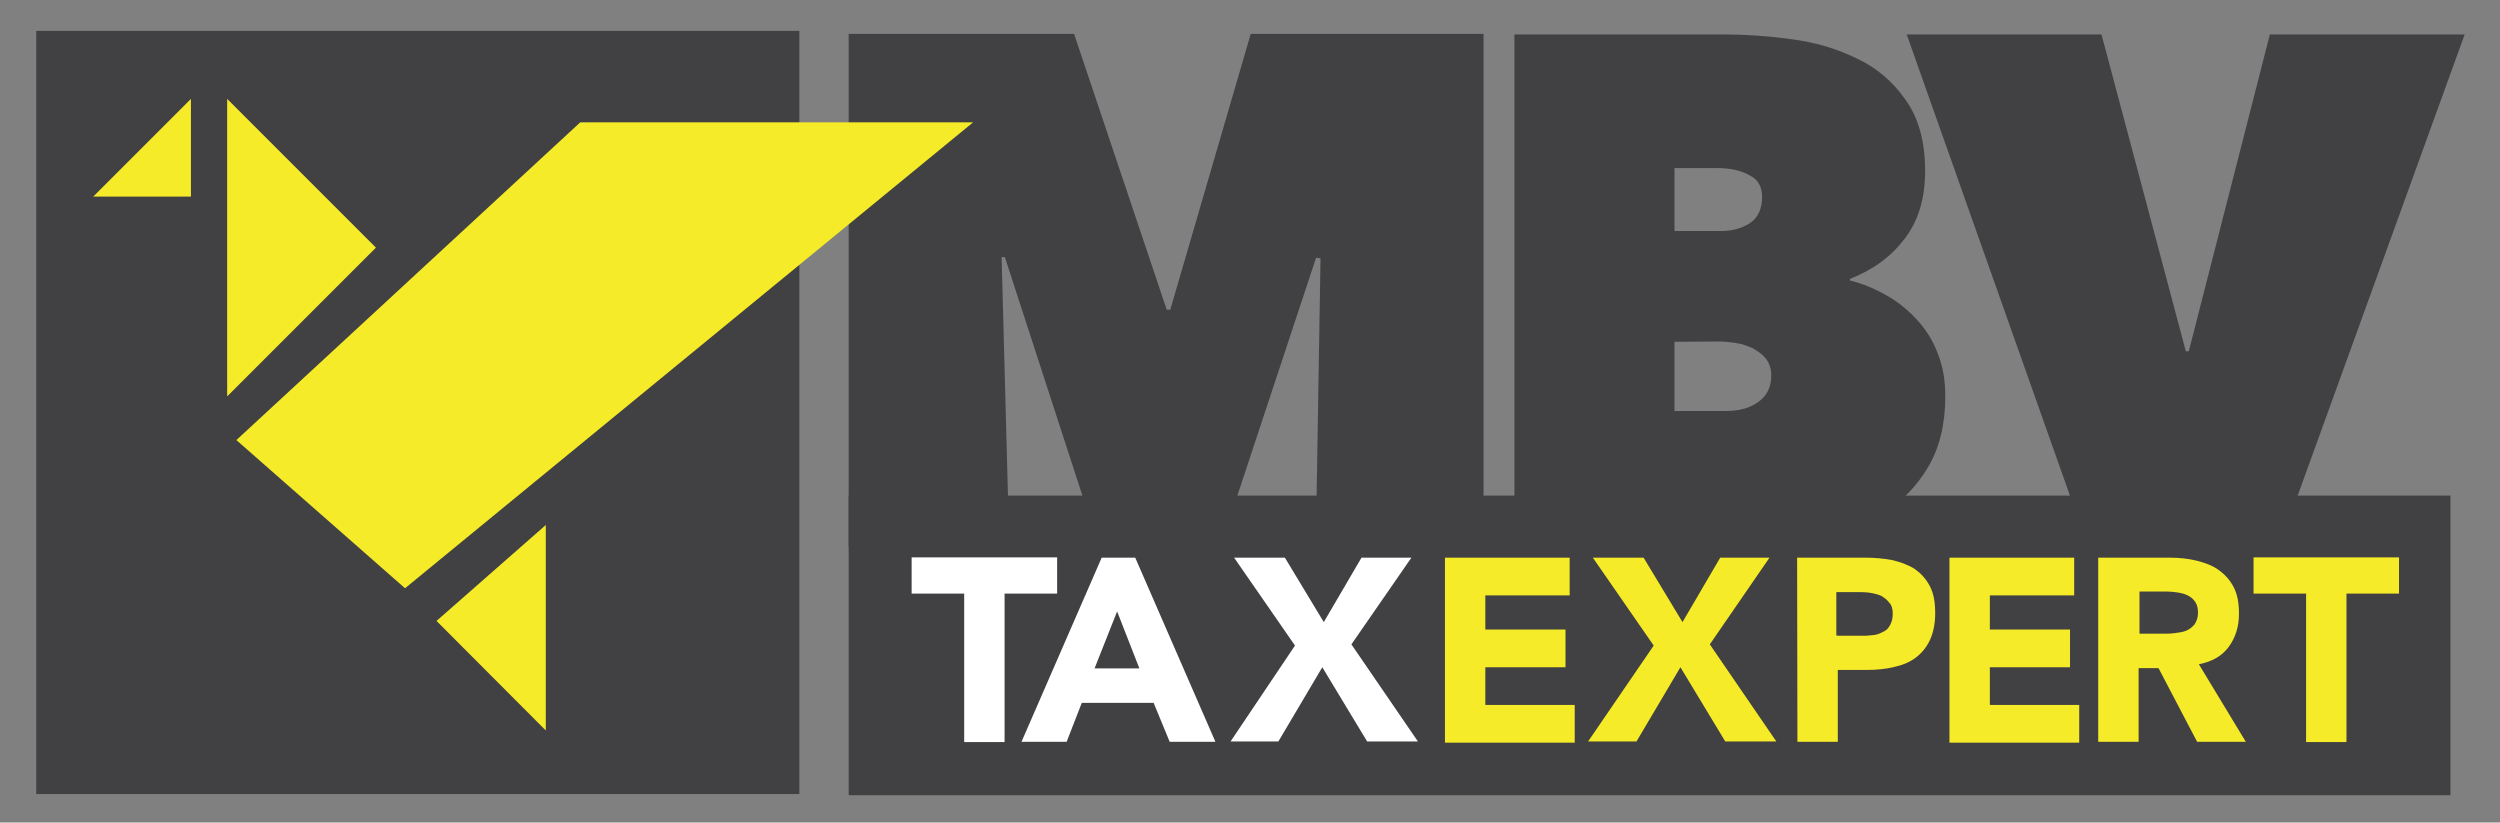
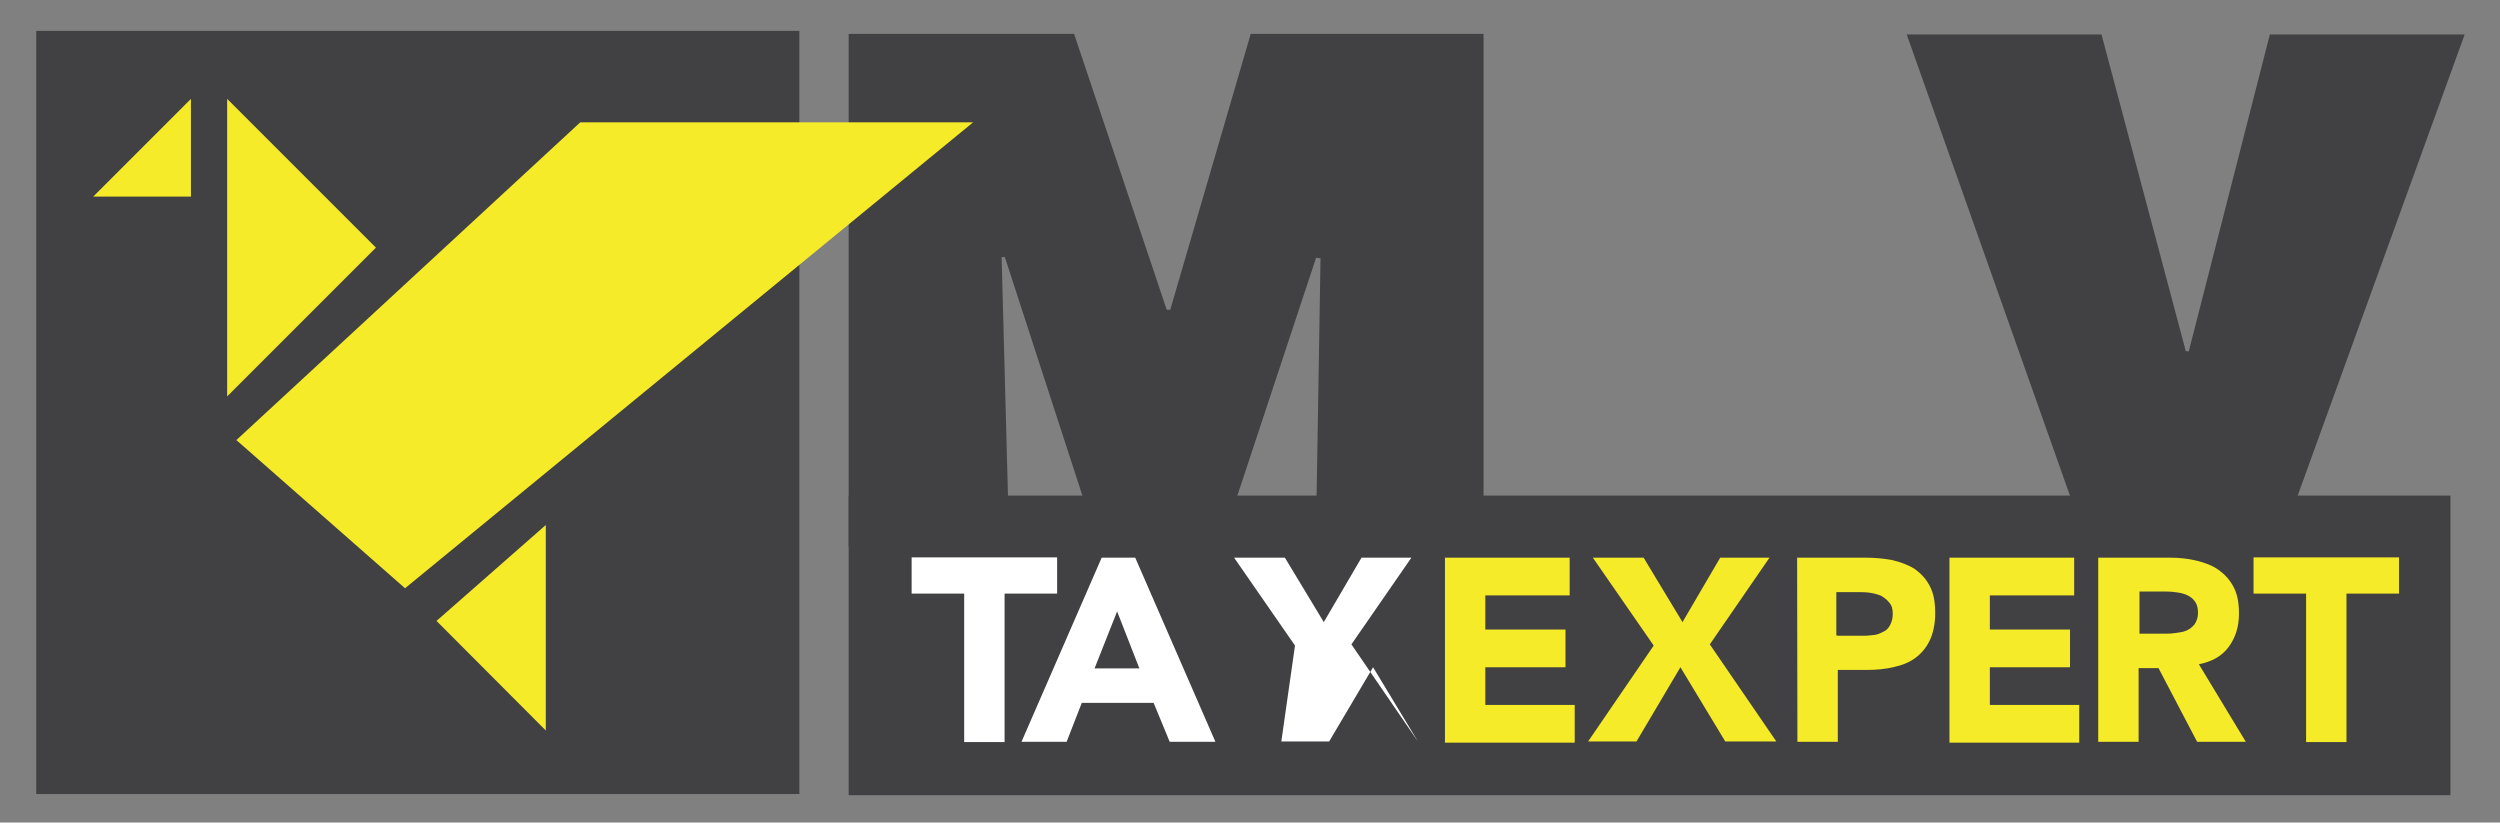
<svg xmlns="http://www.w3.org/2000/svg" version="1.1" id="Layer_1" x="0px" y="0px" viewBox="0 0 841.9 277" style="enable-background:new 0 0 841.9 277;" xml:space="preserve">
  <rect x="0" y="0" width="841.9" height="277" fill="#808080" stroke="none" />
  <style type="text/css">
	.st0{fill:#414042;}
	.st1{fill:#FFFFFF;}
	.st2{fill:#F5EB28;}
</style>
  <g>
    <rect x="285.8" y="166.9" class="st0" width="539.4" height="100.9" />
    <g>
      <path class="st0" d="M337.3,86.5l2.6,97.5h-54.1V11.4h75.9l31.2,92.9h1.2l27.1-92.9h78.4V184h-56.5l1.6-97l-1.5-0.2l-32.2,97.3    h-40.9l-31.7-97.5h-1.2V86.5z" />
-       <path class="st0" d="M622.8,94.4c4.1,1,8.1,2.6,12,4.8c3.9,2.1,7.4,4.9,10.5,8.2s5.6,7.2,7.2,11.5c1.8,4.4,2.6,9.2,2.6,14.6    c0,9.4-2,17.4-5.8,23.8c-3.8,6.4-8.9,11.7-15.1,15.6s-13.5,6.9-21.4,8.5c-8.1,1.6-16.3,2.6-24.7,2.6H510V11.6h70.8    c6.9,0,14.5,0.5,22.4,1.6c7.9,1,15.1,3.1,21.9,6.4c6.7,3.1,12.2,7.7,16.6,14c4.4,6.1,6.6,14.1,6.6,24c0,9.2-2.3,16.9-6.9,22.8    c-4.6,6.1-10.7,10.5-18.4,13.5v0.5H622.8z M563.9,56.6v21.2h15.6c4.1,0,7.4-1,10-2.8c2.6-1.8,3.9-4.8,3.9-8.7    c0-3.3-1.3-5.8-4.1-7.2c-2.8-1.6-6.4-2.5-11-2.5H563.9z M563.9,115.1v23.3h17.3c4.6,0,8.2-1,11-3.1c2.8-2,4.3-4.9,4.3-8.9    c0-2.3-0.7-4.1-1.8-5.6c-1.2-1.5-2.8-2.6-4.4-3.5c-1.8-0.8-3.6-1.5-5.8-1.8c-2-0.3-3.9-0.5-5.8-0.5L563.9,115.1L563.9,115.1z" />
      <path class="st0" d="M642.1,11.6h65.6l28.4,106.7h1l27.3-106.7H830l-62.5,172.6h-64.3L642.1,11.6z" />
    </g>
    <g>
      <g>
        <path class="st1" d="M324.8,199.9H307v-12.2h49v12.2h-17.7v50h-13.6v-50H324.8z" />
        <path class="st1" d="M371,187.8h11.3l27,62h-15.4l-5.4-13.1h-24.2l-5.1,13.1H344L371,187.8z M376.2,205.9l-7.6,19.2h15.1     L376.2,205.9z" />
-         <path class="st1" d="M436.1,217.4l-20.5-29.6h17.1l13.1,21.7l12.7-21.7h16.8L455.1,217l22.4,32.7h-17.1l-15.1-25l-14.8,25h-16.1     L436.1,217.4z" />
+         <path class="st1" d="M436.1,217.4l-20.5-29.6h17.1l13.1,21.7l12.7-21.7h16.8L455.1,217l22.4,32.7l-15.1-25l-14.8,25h-16.1     L436.1,217.4z" />
      </g>
    </g>
    <g>
      <g>
        <path class="st2" d="M486.5,187.8h42.1v12.7h-28.4v11.5h27v12.7h-27v12.7h30.1v12.7h-43.7V187.8z" />
        <path class="st2" d="M556.9,217.4l-20.5-29.6h17.1l13.1,21.7l12.7-21.7h16.6L575.8,217l22.4,32.7H581l-15.1-25l-14.8,25h-16.3     L556.9,217.4z" />
        <path class="st2" d="M605.2,187.8h23c3.3,0,6.2,0.3,9,0.8c2.8,0.7,5.4,1.6,7.6,3c2.1,1.5,3.8,3.3,5.1,5.8     c1.3,2.5,1.8,5.4,1.8,9.2c0,3.6-0.7,6.6-1.8,9c-1.2,2.5-2.8,4.4-4.8,5.9c-2,1.5-4.4,2.5-7.2,3.1c-2.8,0.7-5.9,1-9,1h-10v24.2     h-13.6L605.2,187.8L605.2,187.8z M618.8,214.1h9c1.2,0,2.5-0.2,3.6-0.3c1.2-0.2,2.1-0.7,3.1-1.2c1-0.5,1.6-1.3,2.1-2.3     c0.5-1,0.8-2.1,0.8-3.6c0-1.6-0.3-2.8-1.2-3.8c-0.8-1-1.6-1.6-2.8-2.3c-1.2-0.5-2.5-0.8-3.8-1c-1.5-0.2-2.8-0.2-4.1-0.2h-7.1     v14.6H618.8z" />
        <path class="st2" d="M656.4,187.8h42.1v12.7h-28.4v11.5h27v12.7h-27v12.7h30.1v12.7h-43.7V187.8z" />
        <path class="st2" d="M706.7,187.8h24c3.1,0,6.1,0.3,9,1c2.8,0.7,5.3,1.6,7.4,3.1c2.1,1.5,3.8,3.3,5.1,5.8c1.3,2.5,1.8,5.4,1.8,9     c0,4.4-1.2,8.1-3.5,11.2c-2.3,3.1-5.6,4.9-10,5.8l15.8,26.1h-16.4l-13-24.8h-6.7v24.8h-13.6v-62H706.7z M720.4,213.4h8.1     c1.2,0,2.5,0,3.9-0.2c1.3-0.2,2.6-0.3,3.8-0.8s2-1.2,2.8-2.1c0.7-1,1.2-2.3,1.2-3.9c0-1.6-0.3-2.8-1-3.8c-0.7-1-1.5-1.6-2.5-2.1     c-1-0.5-2.1-0.8-3.5-1c-1.3-0.2-2.5-0.3-3.8-0.3h-8.9v14.3H720.4z" />
        <path class="st2" d="M776.6,199.9h-17.7v-12.2h49v12.2h-17.7v50h-13.6v-50H776.6z" />
      </g>
    </g>
    <rect x="12.2" y="10.4" class="st0" width="257" height="257" />
    <g>
      <g>
        <polygon class="st2" points="76.5,133.5 76.5,72.2 76.5,33.3 126.6,83.4    " />
        <polygon class="st2" points="31.4,66.2 64.3,33.3 64.3,66.2    " />
        <polygon class="st2" points="183.8,246 147,209.1 183.8,176.8    " />
        <polygon class="st2" points="136.4,198.1 79.6,148.2 195.4,41.2 327.7,41.2    " />
      </g>
    </g>
  </g>
</svg>